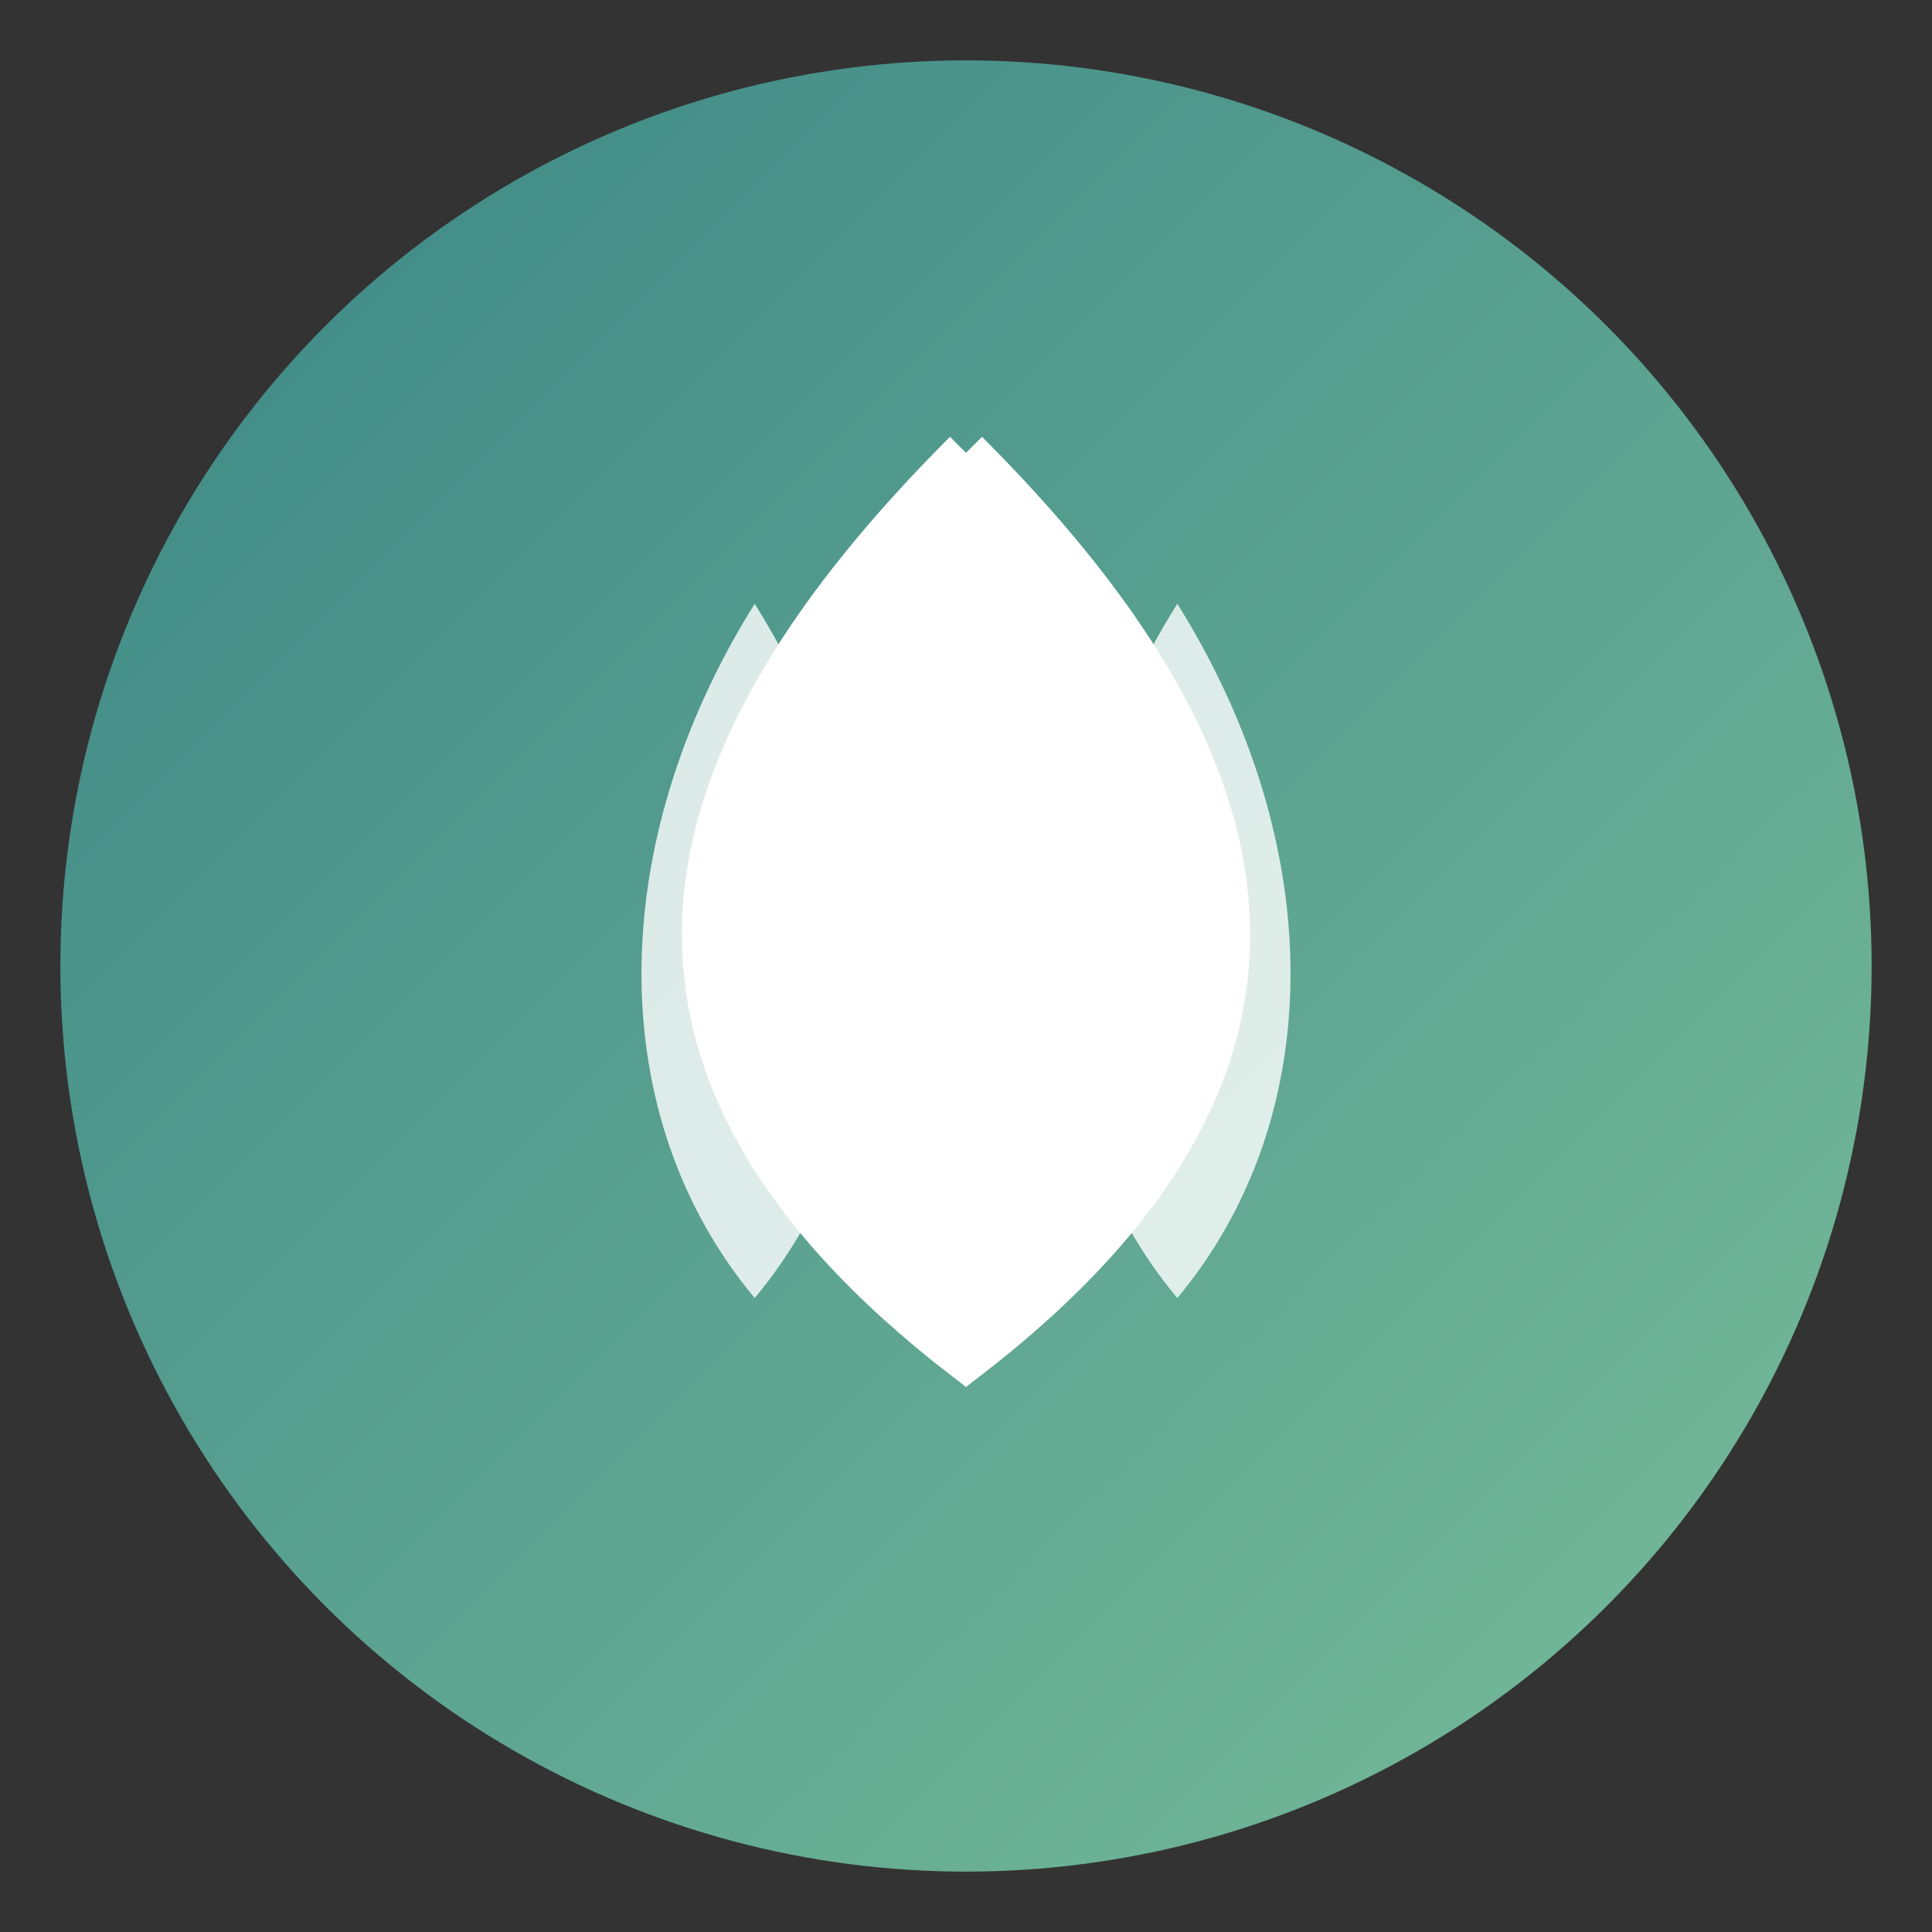
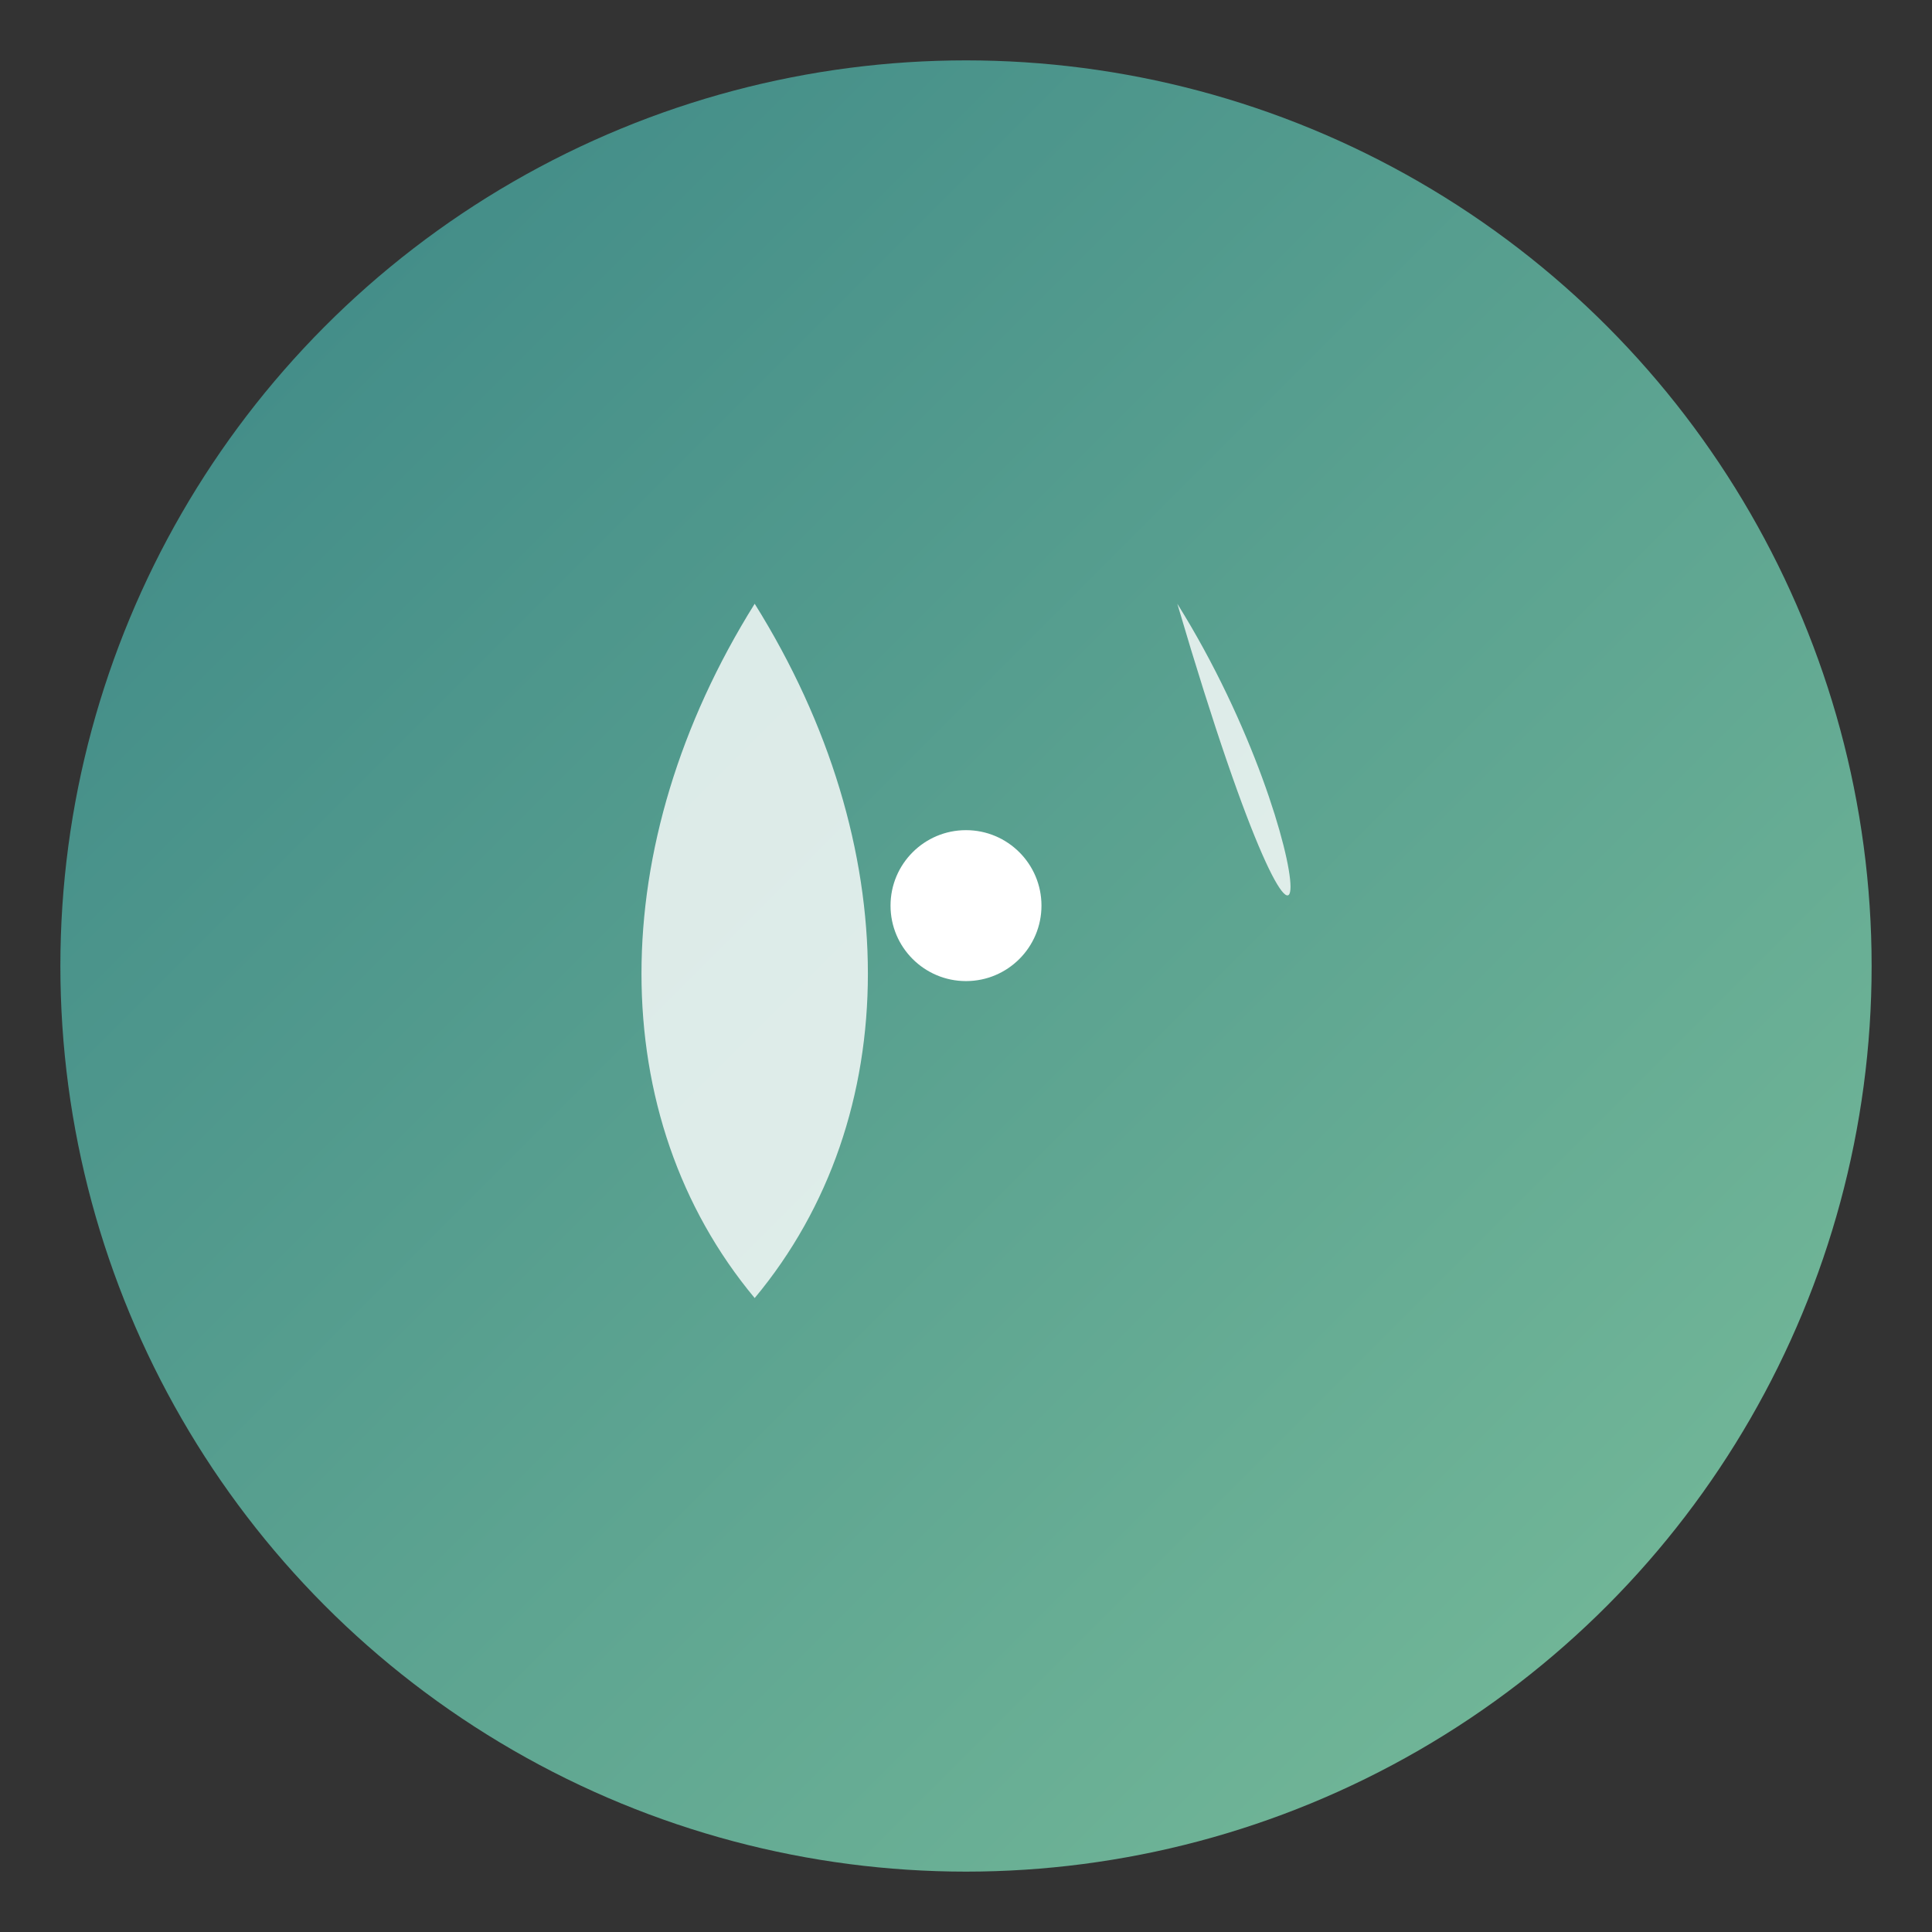
<svg xmlns="http://www.w3.org/2000/svg" viewBox="0 0 64 64">
  <rect x="0" y="0" width="64" height="64" fill="#333333" stroke="none" />
  <defs>
    <linearGradient id="grad" x1="0%" y1="0%" x2="100%" y2="100%">
      <stop offset="0%" style="stop-color:#3b8686;stop-opacity:1" />
      <stop offset="100%" style="stop-color:#79bd9a;stop-opacity:1" />
    </linearGradient>
  </defs>
  <circle cx="32" cy="32" r="30" fill="url(#grad)" />
-   <path d="M32 15 C42 25, 45 35, 32 45 C19 35, 22 25, 32 15" fill="white" stroke="white" stroke-width="1.5" />
  <path d="M25 20 C30 28, 30 37, 25 43 C20 37, 20 28, 25 20" fill="white" fill-opacity="0.8" />
-   <path d="M39 20 C34 28, 34 37, 39 43 C44 37, 44 28, 39 20" fill="white" fill-opacity="0.8" />
+   <path d="M39 20 C44 37, 44 28, 39 20" fill="white" fill-opacity="0.8" />
  <circle cx="32" cy="30" r="2.5" fill="white" />
</svg>